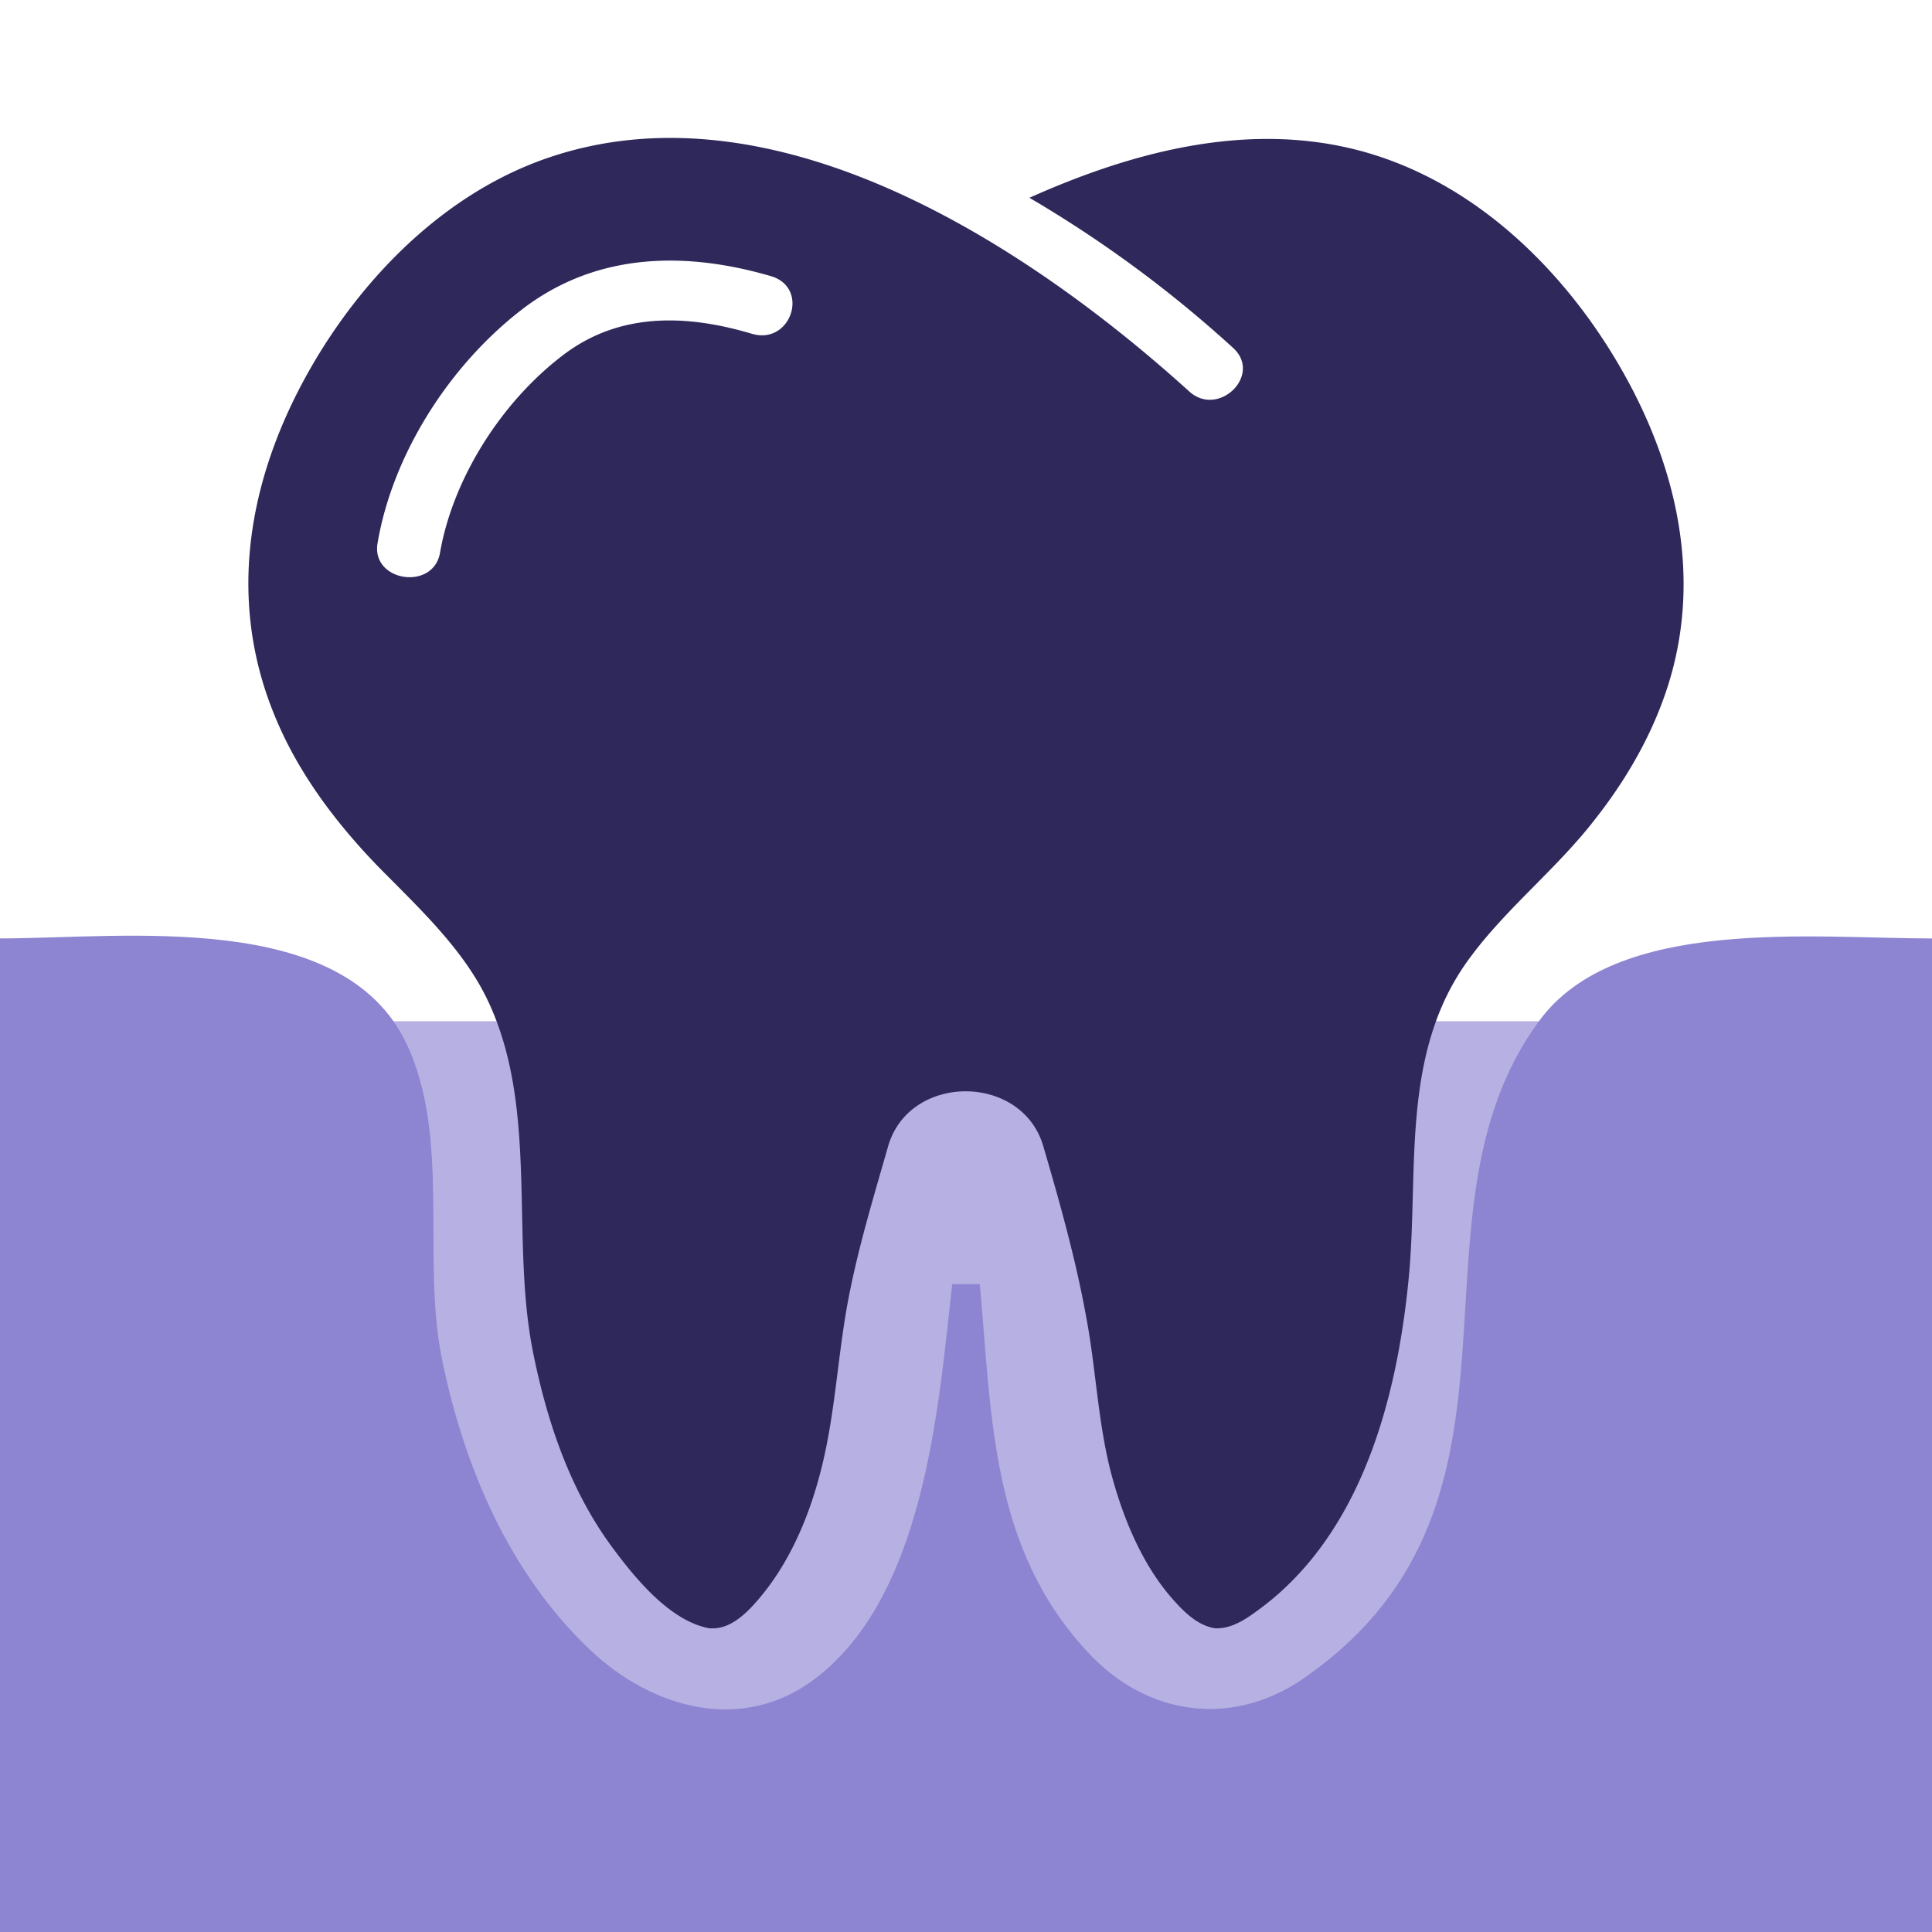
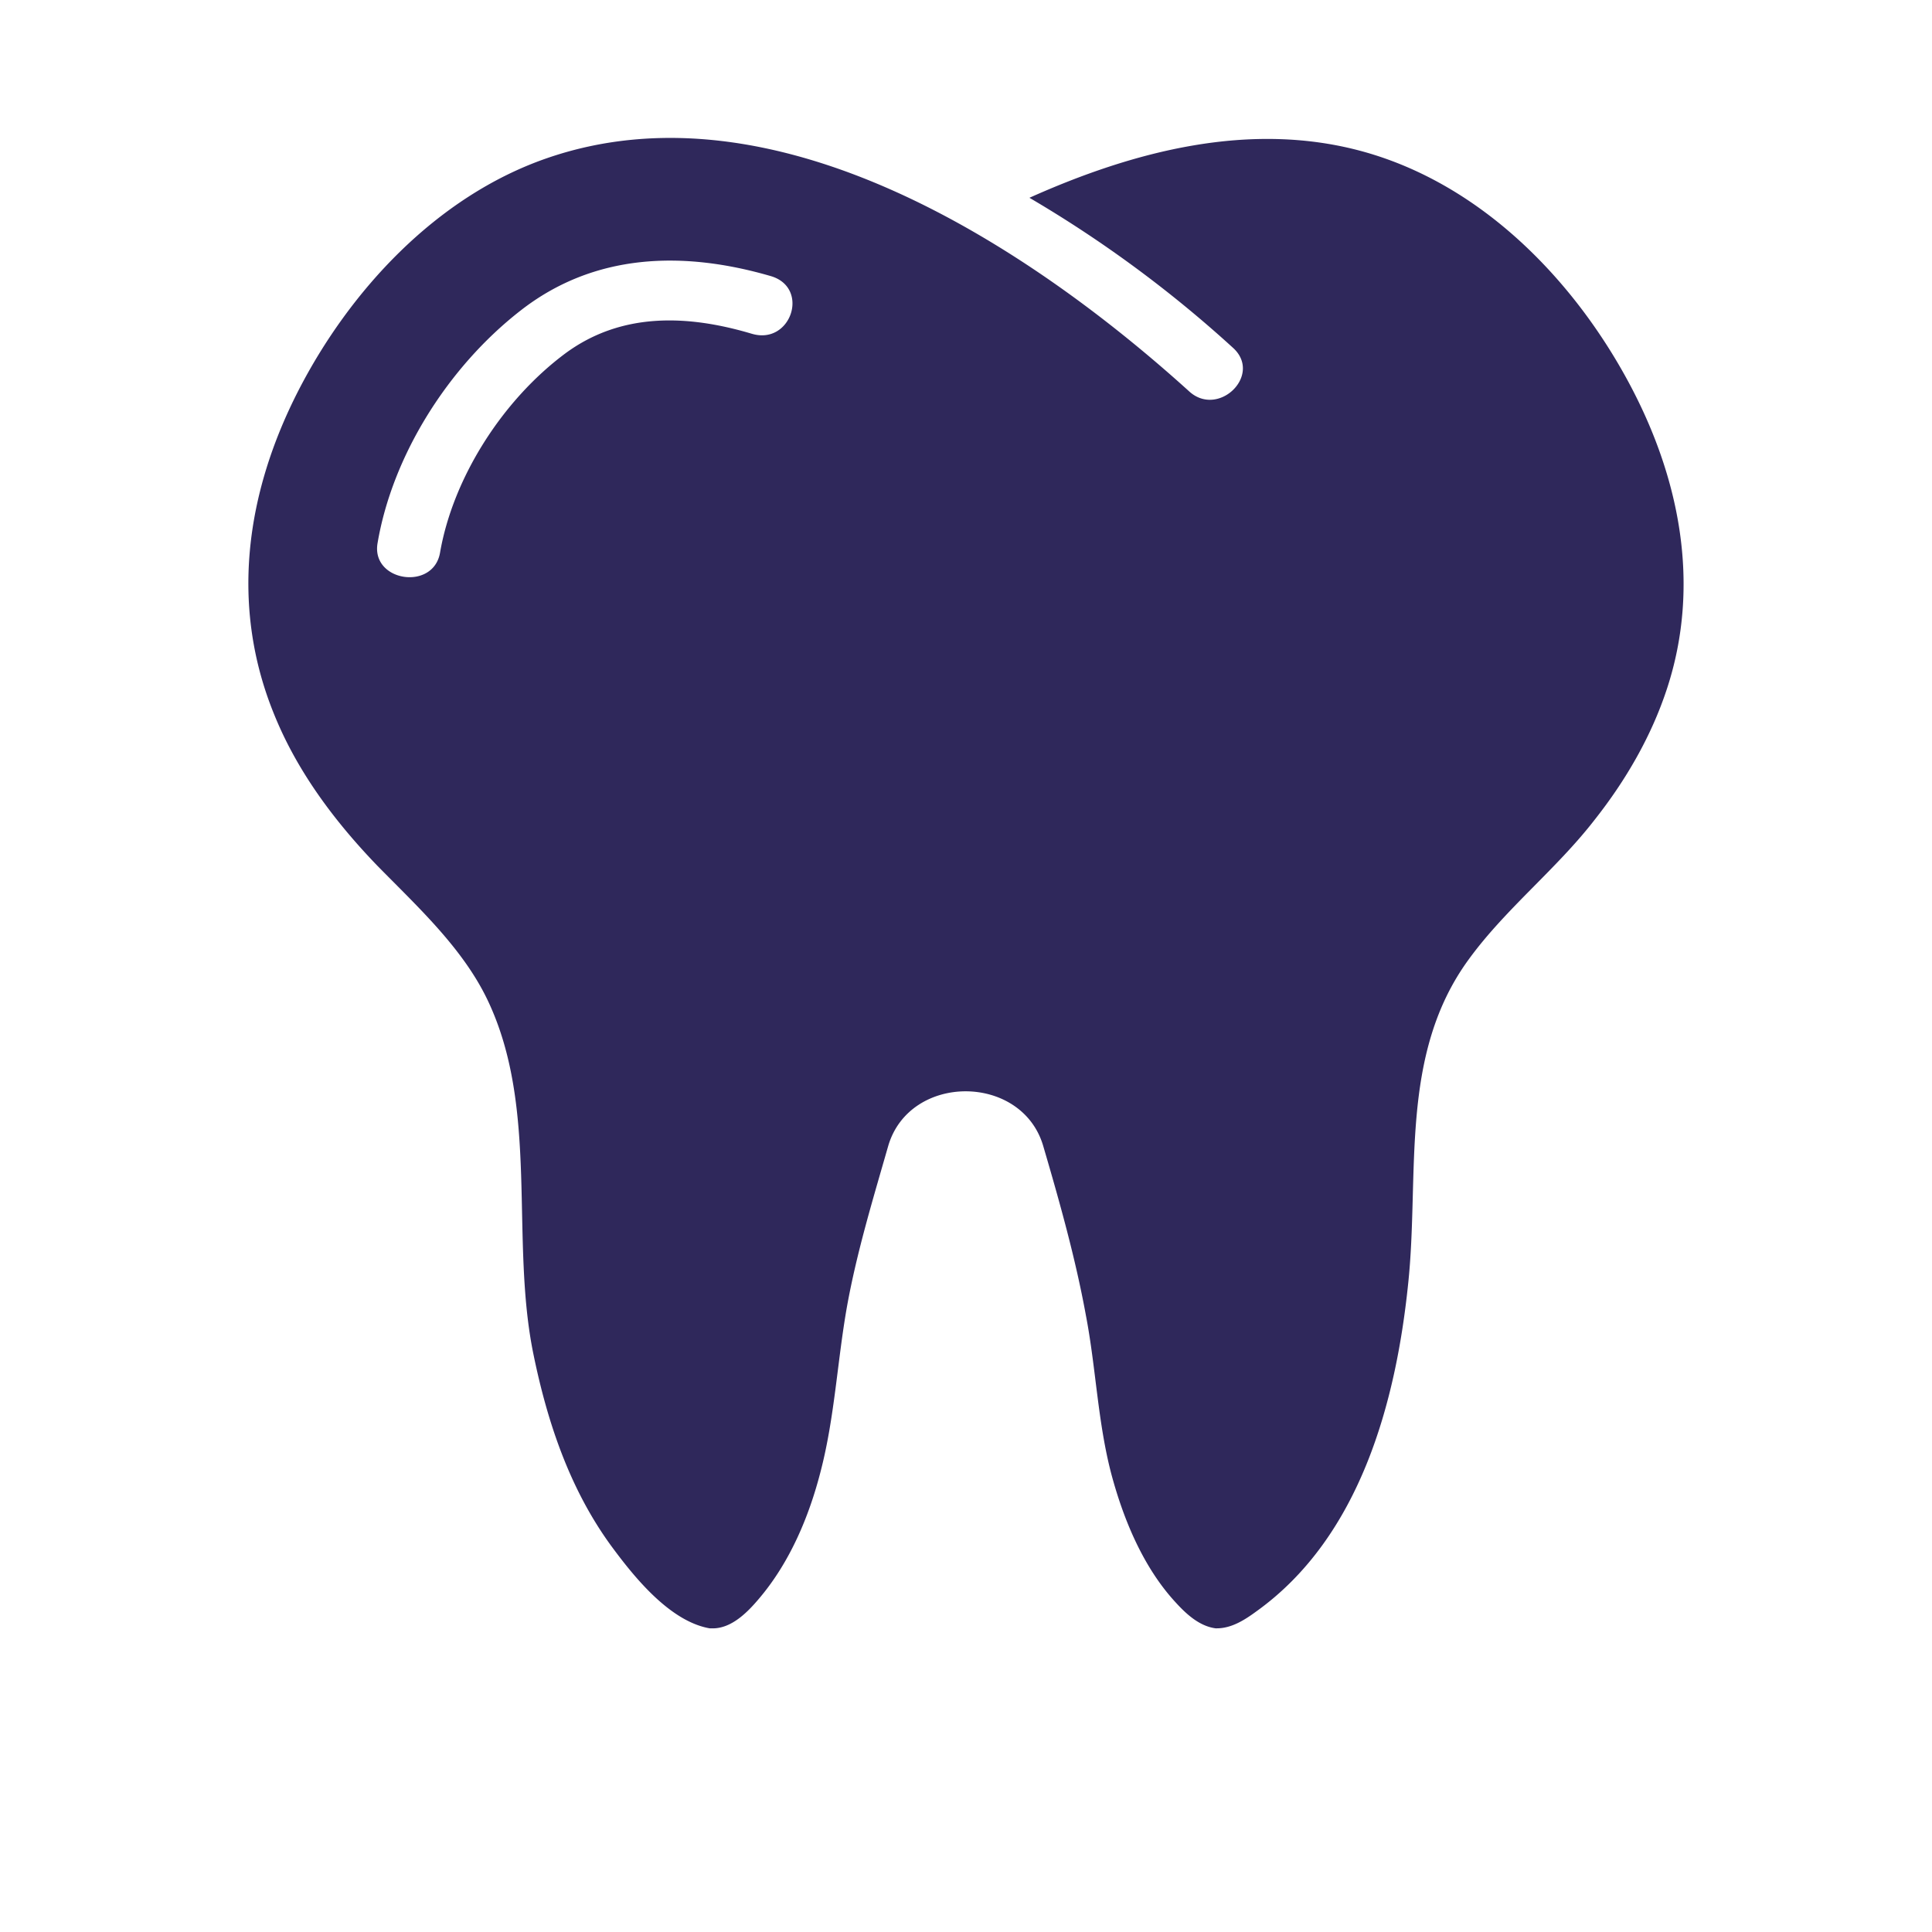
<svg xmlns="http://www.w3.org/2000/svg" width="54" height="54" fill="none">
-   <path d="M43.971 28.543H10.028v20.828h33.943V28.543z" fill="#B6B1E2" />
-   <path d="M0 26.228V54h54V26.23c-3.318.002-8.843-.635-10.986 2.313l-.003.005-.004.004c-3.993 5.452.422 13.335-6.396 18.235l-.025.019c-2.034 1.503-4.51 1.211-6.209-.658l-.008-.008c-2.684-2.91-2.648-6.564-2.983-10.248h-.772c-.385 3.45-.767 8.724-3.855 11.045-2.037 1.53-4.55.805-6.267-.824-2.258-2.14-3.522-5.113-4.137-8.118-.577-2.804.255-6.204-.998-8.836-1.794-3.75-7.885-2.93-11.357-2.93z" fill="#8D85D2" />
  <path d="M45.482 10.614c1.461 2.682 2.074 5.709 1.108 8.643-.434 1.32-1.144 2.547-2.013 3.648-1.072 1.388-2.49 2.489-3.519 3.901-1.967 2.682-1.373 6.02-1.701 9.089-.337 3.262-1.33 7.062-4.246 9.147-.31.227-.683.47-1.099.47h-.035c-.452-.058-.824-.403-1.108-.714-.913-.984-1.462-2.32-1.8-3.573-.388-1.463-.433-2.976-.717-4.456-.293-1.606-.736-3.178-1.197-4.75-.603-2.018-3.722-2.026-4.326 0-.424 1.48-.876 2.96-1.152 4.48-.275 1.54-.346 3.12-.744 4.642-.32 1.244-.851 2.514-1.702 3.522-.31.37-.771.858-1.32.85h-.072c-1.125-.194-2.126-1.455-2.73-2.27-1.178-1.598-1.807-3.481-2.197-5.381-.664-3.22.168-6.869-1.285-9.912-.7-1.463-1.967-2.615-3.102-3.775-1.187-1.236-2.215-2.615-2.854-4.187-1.25-3.043-.806-6.196.674-9.08 1.418-2.757 3.829-5.406 6.93-6.482 6.417-2.228 13.543 2.514 17.957 6.508.816.756 2.056-.446 1.241-1.203a33.805 33.805 0 0 0-5.7-4.203c2.89-1.295 6.169-2.17 9.342-1.287 3.29.917 5.834 3.557 7.367 6.373zm-24.47-1.286c1.09.328 1.63-1.27.549-1.606-2.473-.723-4.955-.647-7.011.958-2.02 1.572-3.58 4.044-3.997 6.5-.186 1.075 1.56 1.344 1.746.268.363-2.093 1.746-4.27 3.518-5.582 1.551-1.135 3.386-1.076 5.194-.538z" fill="#2F285B" />
</svg>